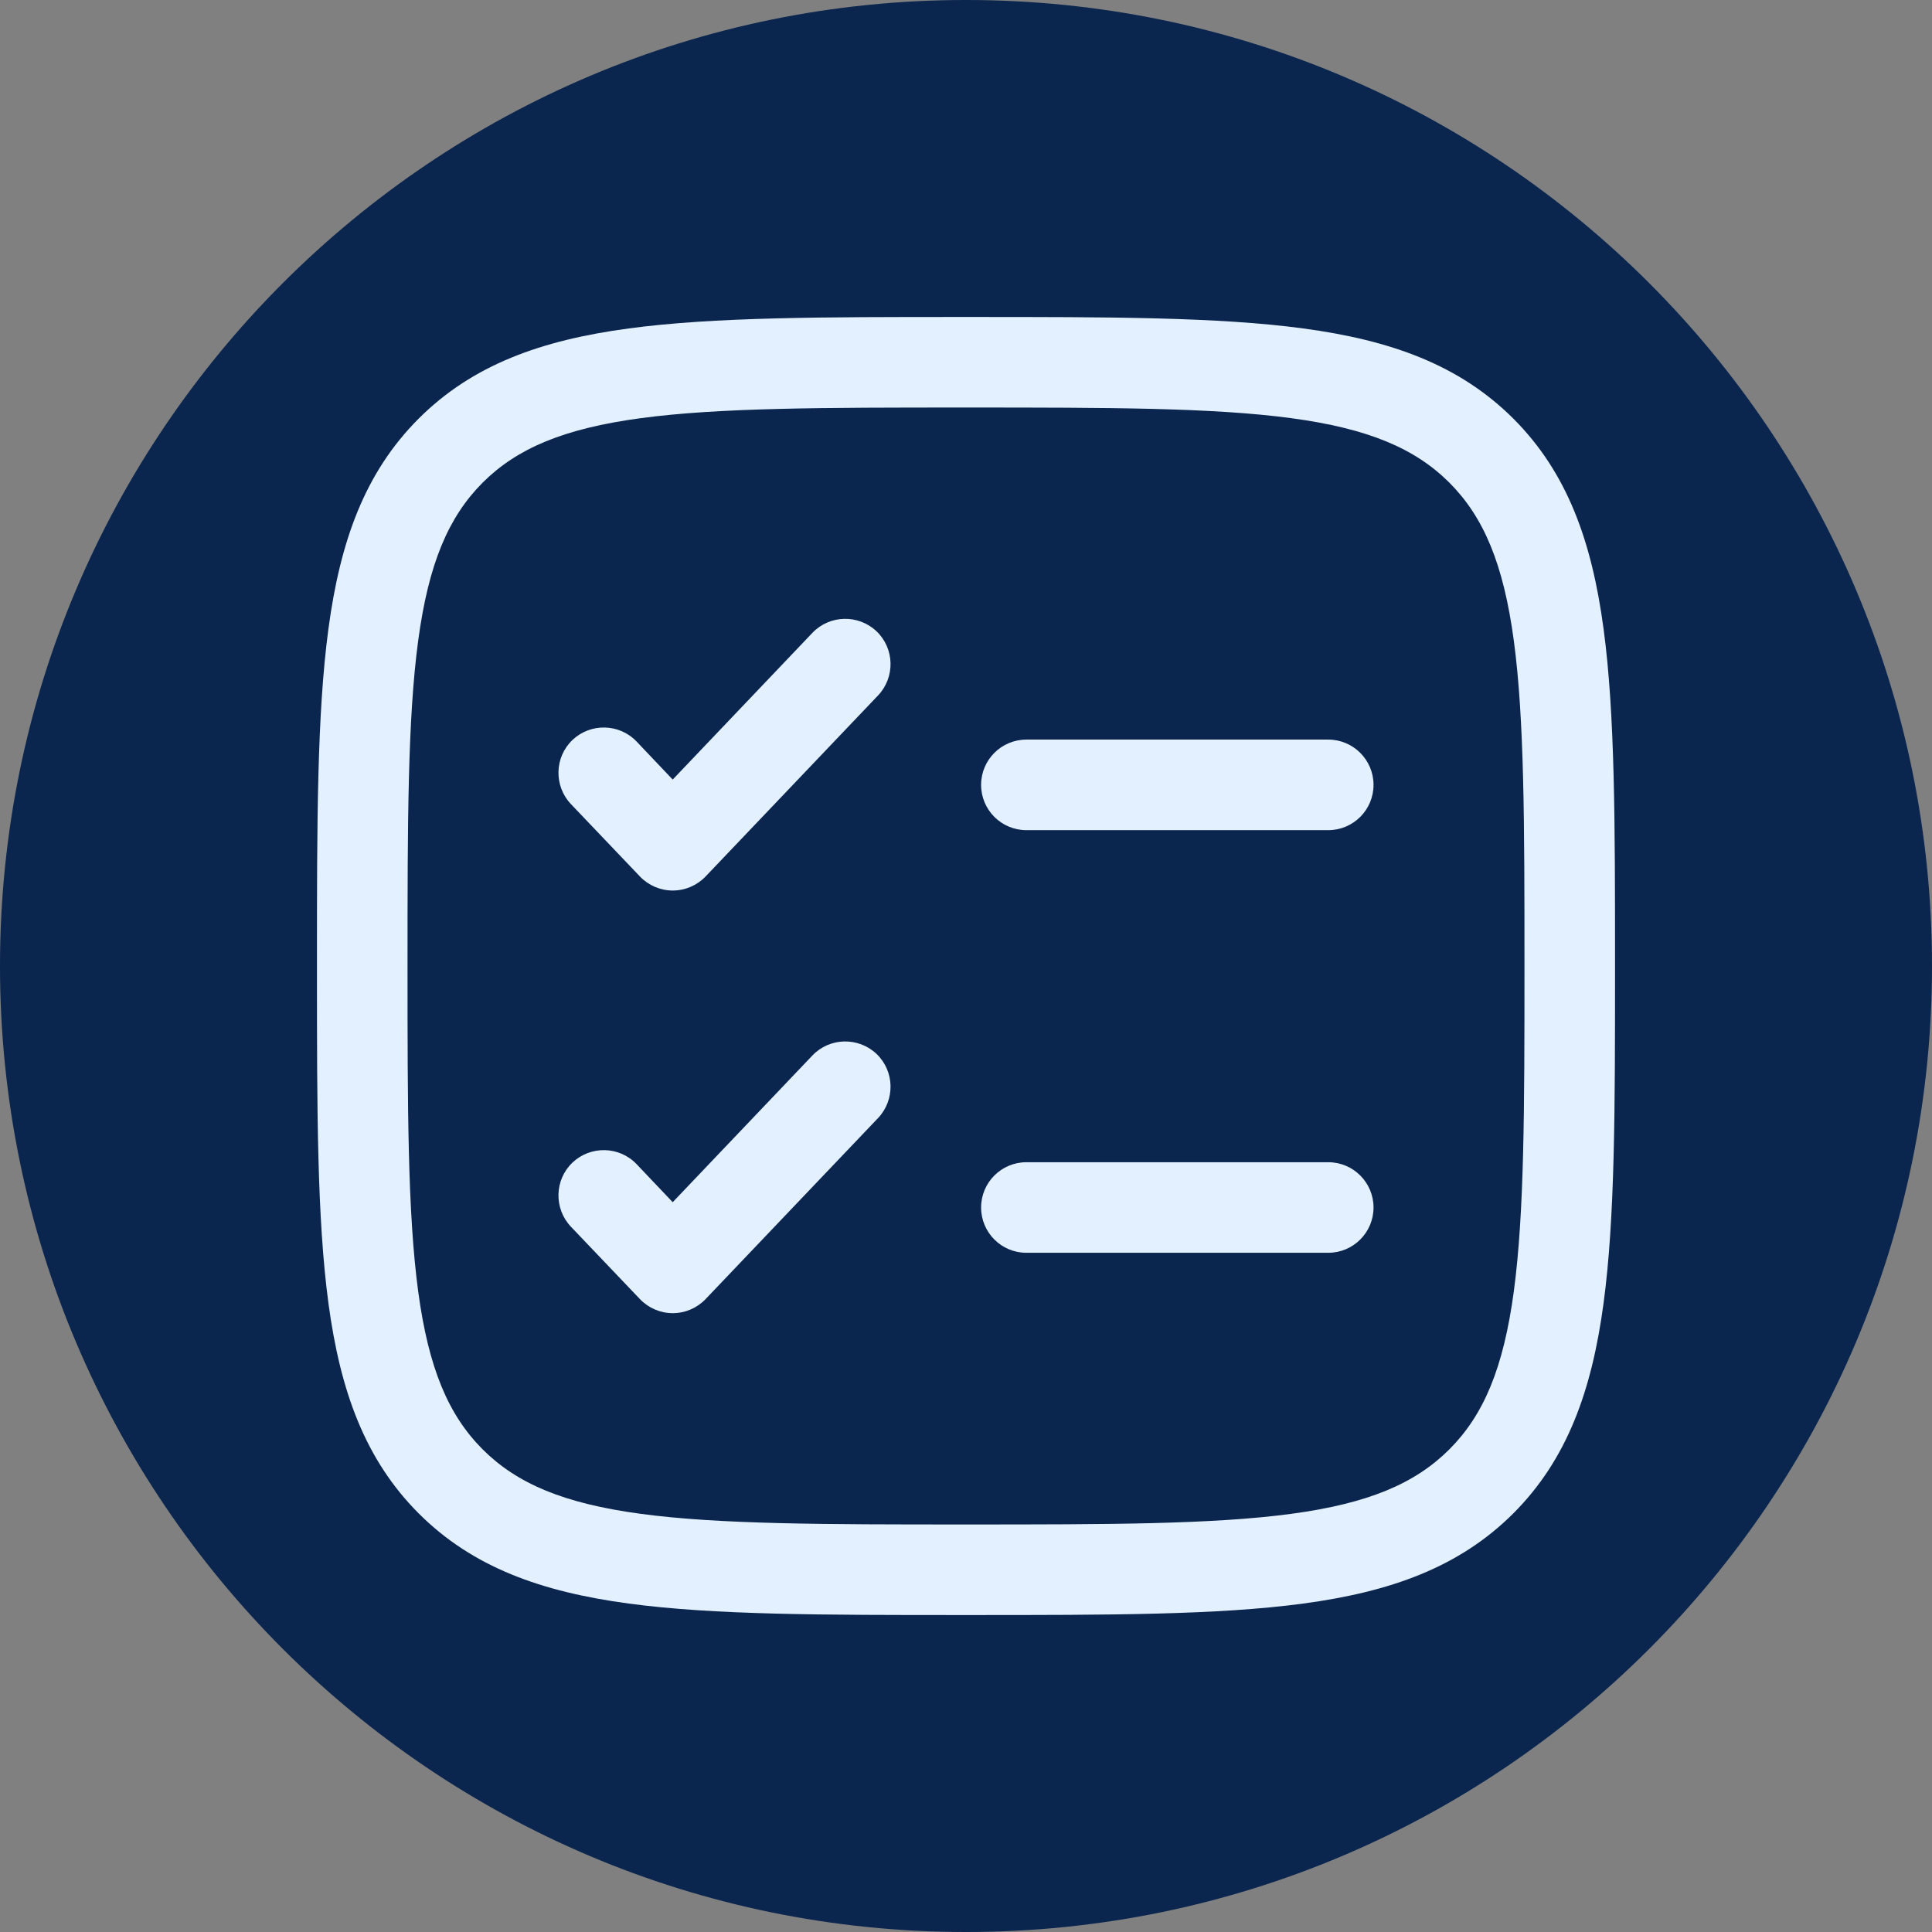
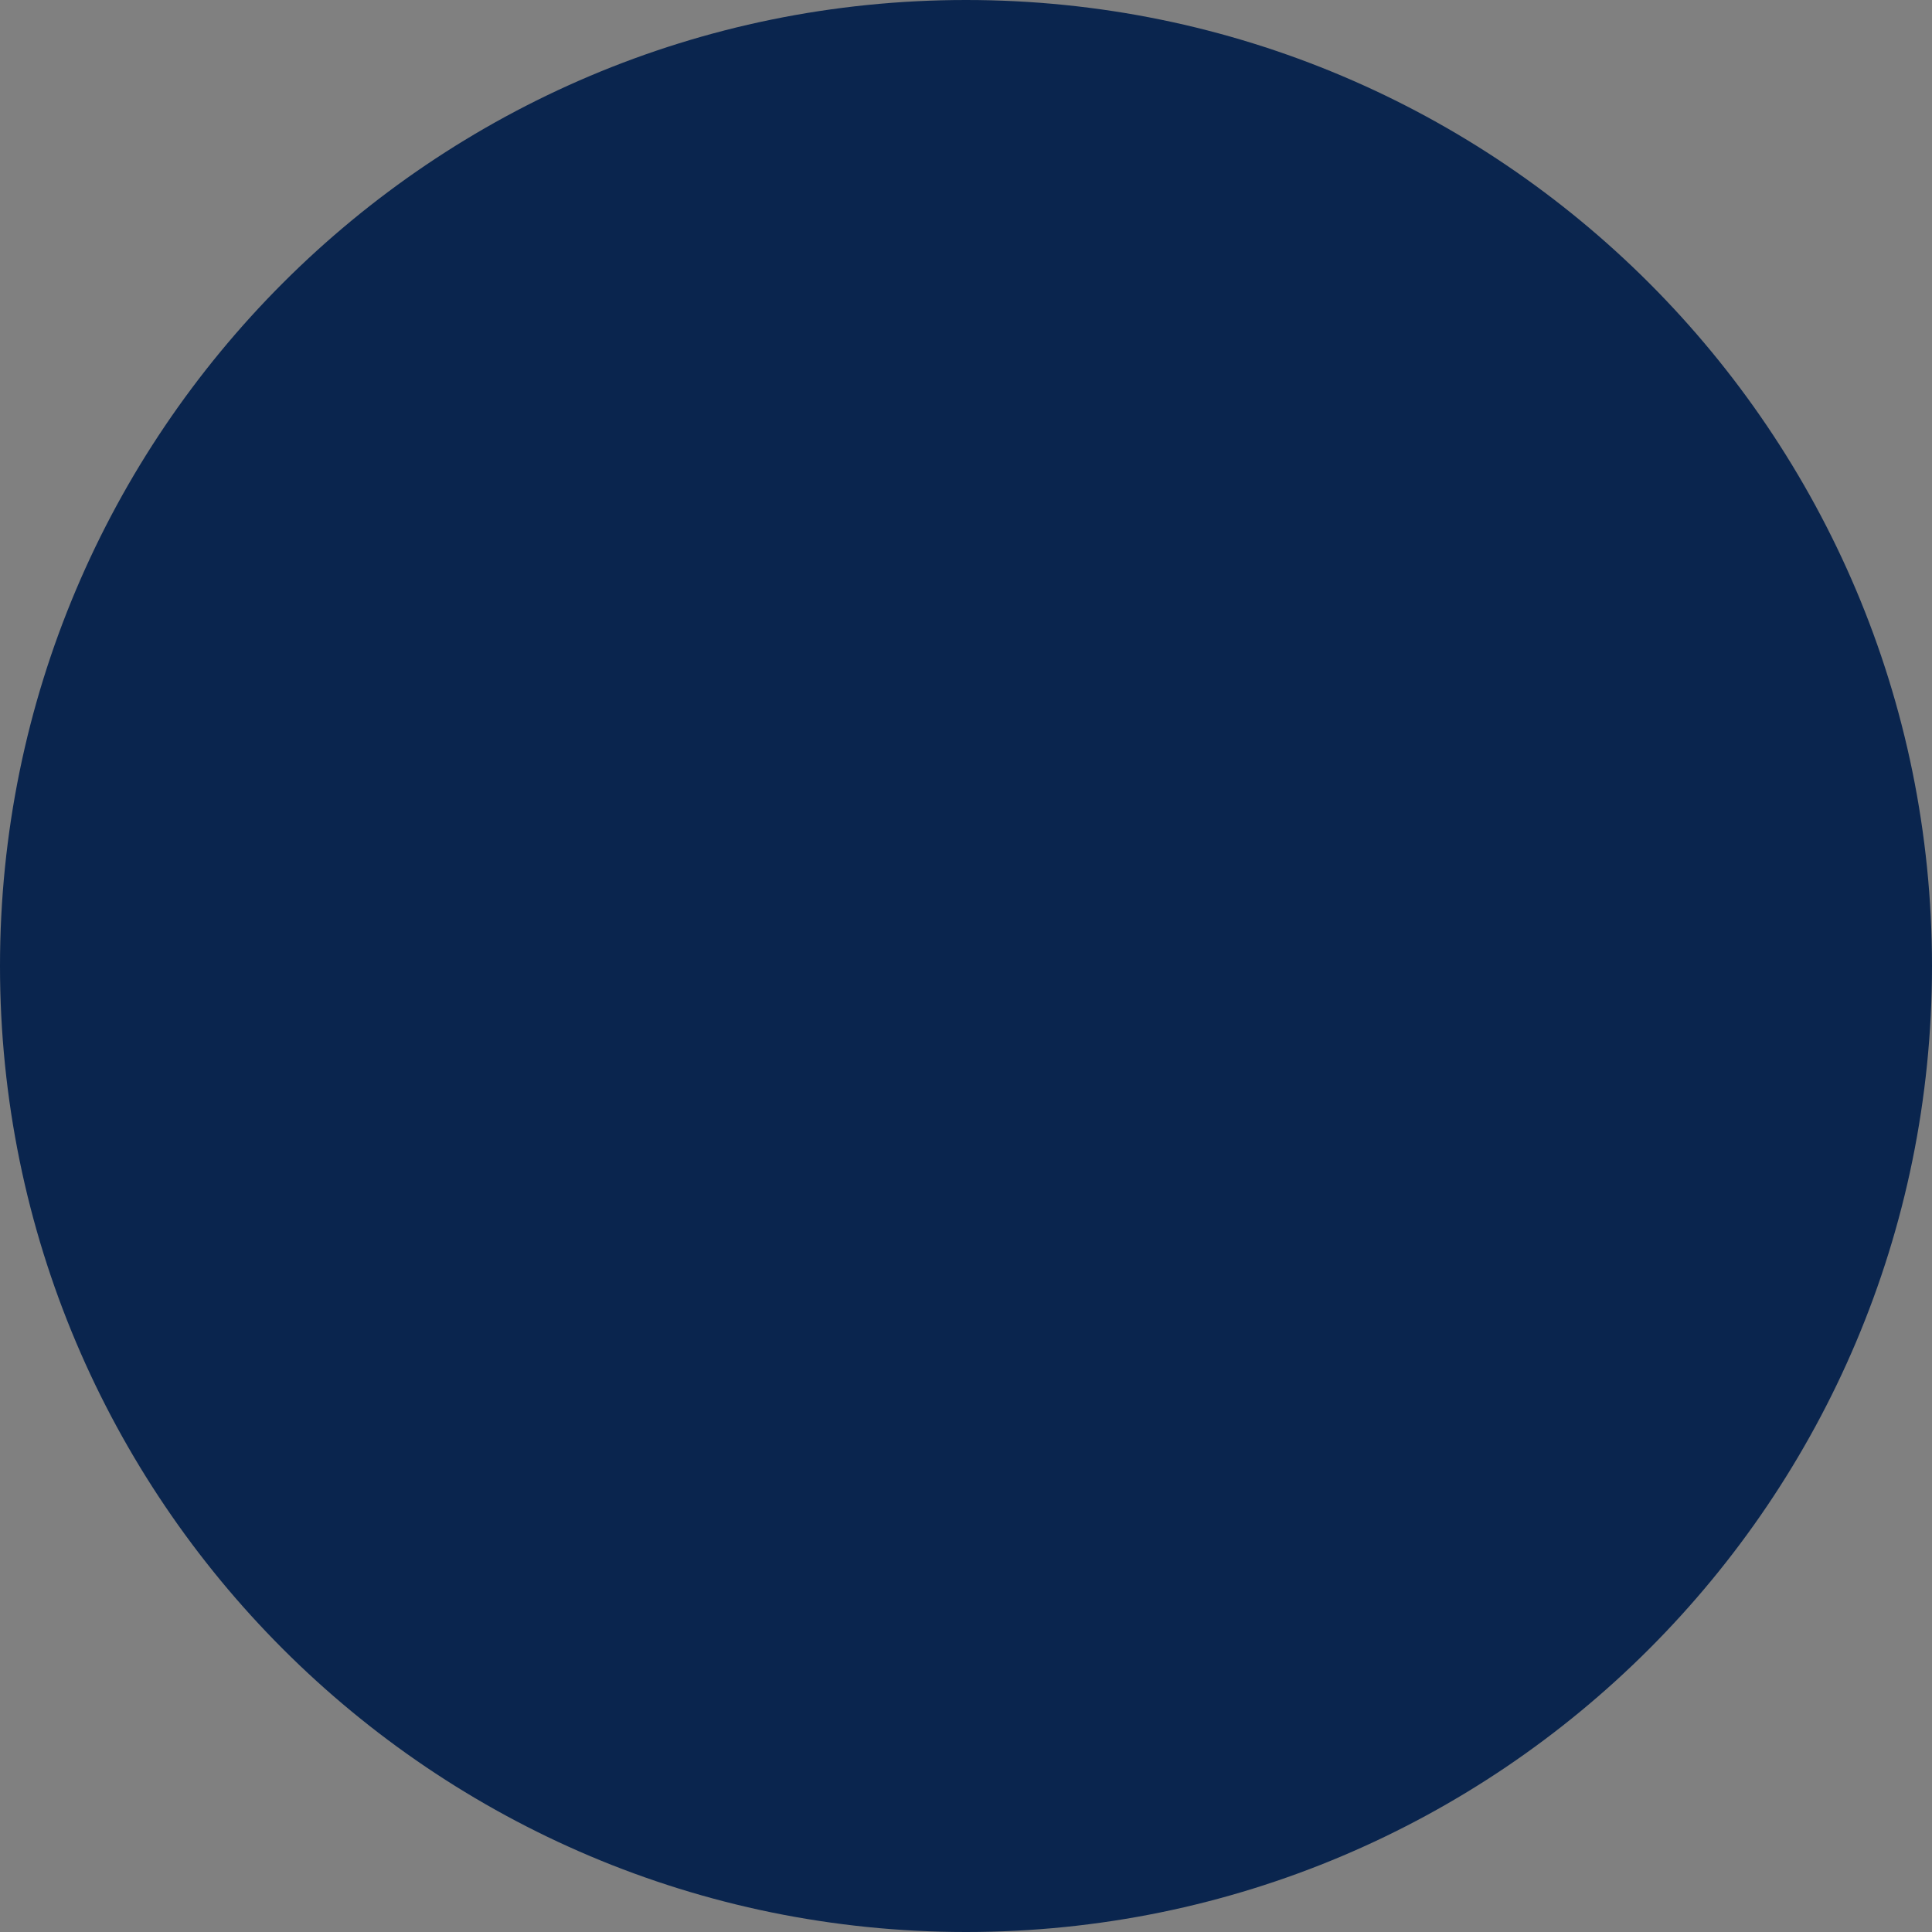
<svg xmlns="http://www.w3.org/2000/svg" width="16" height="16" viewBox="0 0 16 16" fill="none">
  <rect x="0" y="0" width="16" height="16" fill="#808080" stroke="none" />
  <path d="M0 8C0 3.582 3.582 0 8 0C12.418 0 16 3.582 16 8C16 12.418 12.418 16 8 16C3.582 16 0 12.418 0 8Z" fill="#0A254E" />
  <g clip-path="url(#clip0_684_5313)">
-     <path fill-rule="evenodd" clip-rule="evenodd" d="M7.971 2.625H8.029C9.183 2.625 10.087 2.625 10.793 2.72C11.515 2.817 12.085 3.02 12.533 3.467C12.98 3.914 13.183 4.484 13.28 5.207C13.375 5.913 13.375 6.817 13.375 7.971V8.029C13.375 9.183 13.375 10.087 13.28 10.793C13.183 11.515 12.98 12.085 12.533 12.533C12.085 12.98 11.515 13.183 10.793 13.28C10.087 13.375 9.183 13.375 8.029 13.375H7.971C6.817 13.375 5.913 13.375 5.207 13.28C4.484 13.183 3.914 12.98 3.467 12.533C3.02 12.085 2.817 11.515 2.72 10.793C2.625 10.087 2.625 9.183 2.625 8.029V7.971C2.625 6.817 2.625 5.913 2.72 5.207C2.817 4.484 3.02 3.914 3.467 3.467C3.914 3.02 4.484 2.817 5.207 2.72C5.913 2.625 6.817 2.625 7.971 2.625ZM5.307 3.463C4.668 3.549 4.282 3.713 3.997 3.997C3.713 4.282 3.549 4.668 3.463 5.307C3.376 5.957 3.375 6.811 3.375 8C3.375 9.189 3.376 10.043 3.463 10.693C3.549 11.332 3.713 11.718 3.997 12.003C4.282 12.287 4.668 12.451 5.307 12.537C5.957 12.624 6.811 12.625 8 12.625C9.189 12.625 10.043 12.624 10.693 12.537C11.332 12.451 11.718 12.287 12.003 12.003C12.287 11.718 12.451 11.332 12.537 10.693C12.624 10.043 12.625 9.189 12.625 8C12.625 6.811 12.624 5.957 12.537 5.307C12.451 4.668 12.287 4.282 12.003 3.997C11.718 3.713 11.332 3.549 10.693 3.463C10.043 3.376 9.189 3.375 8 3.375C6.811 3.375 5.957 3.376 5.307 3.463ZM7.259 5.228C7.409 5.371 7.414 5.609 7.272 5.759L5.843 7.259C5.772 7.333 5.674 7.375 5.571 7.375C5.469 7.375 5.371 7.333 5.3 7.259L4.728 6.659C4.586 6.509 4.591 6.271 4.741 6.128C4.891 5.986 5.129 5.991 5.272 6.141L5.571 6.456L6.728 5.241C6.871 5.091 7.109 5.086 7.259 5.228ZM8.125 6.5C8.125 6.293 8.293 6.125 8.5 6.125H11C11.207 6.125 11.375 6.293 11.375 6.5C11.375 6.707 11.207 6.875 11 6.875H8.5C8.293 6.875 8.125 6.707 8.125 6.5ZM7.259 8.728C7.409 8.871 7.414 9.109 7.272 9.259L5.843 10.759C5.772 10.833 5.674 10.875 5.571 10.875C5.469 10.875 5.371 10.833 5.3 10.759L4.728 10.159C4.586 10.009 4.591 9.771 4.741 9.628C4.891 9.486 5.129 9.491 5.272 9.641L5.571 9.956L6.728 8.741C6.871 8.591 7.109 8.586 7.259 8.728ZM8.125 10C8.125 9.793 8.293 9.625 8.5 9.625H11C11.207 9.625 11.375 9.793 11.375 10C11.375 10.207 11.207 10.375 11 10.375H8.5C8.293 10.375 8.125 10.207 8.125 10Z" fill="#E3F0FF" />
-   </g>
+     </g>
  <defs>
    <clipPath id="clip0_684_5313">
      <rect width="12" height="12" fill="white" transform="translate(2 2)" />
    </clipPath>
  </defs>
</svg>